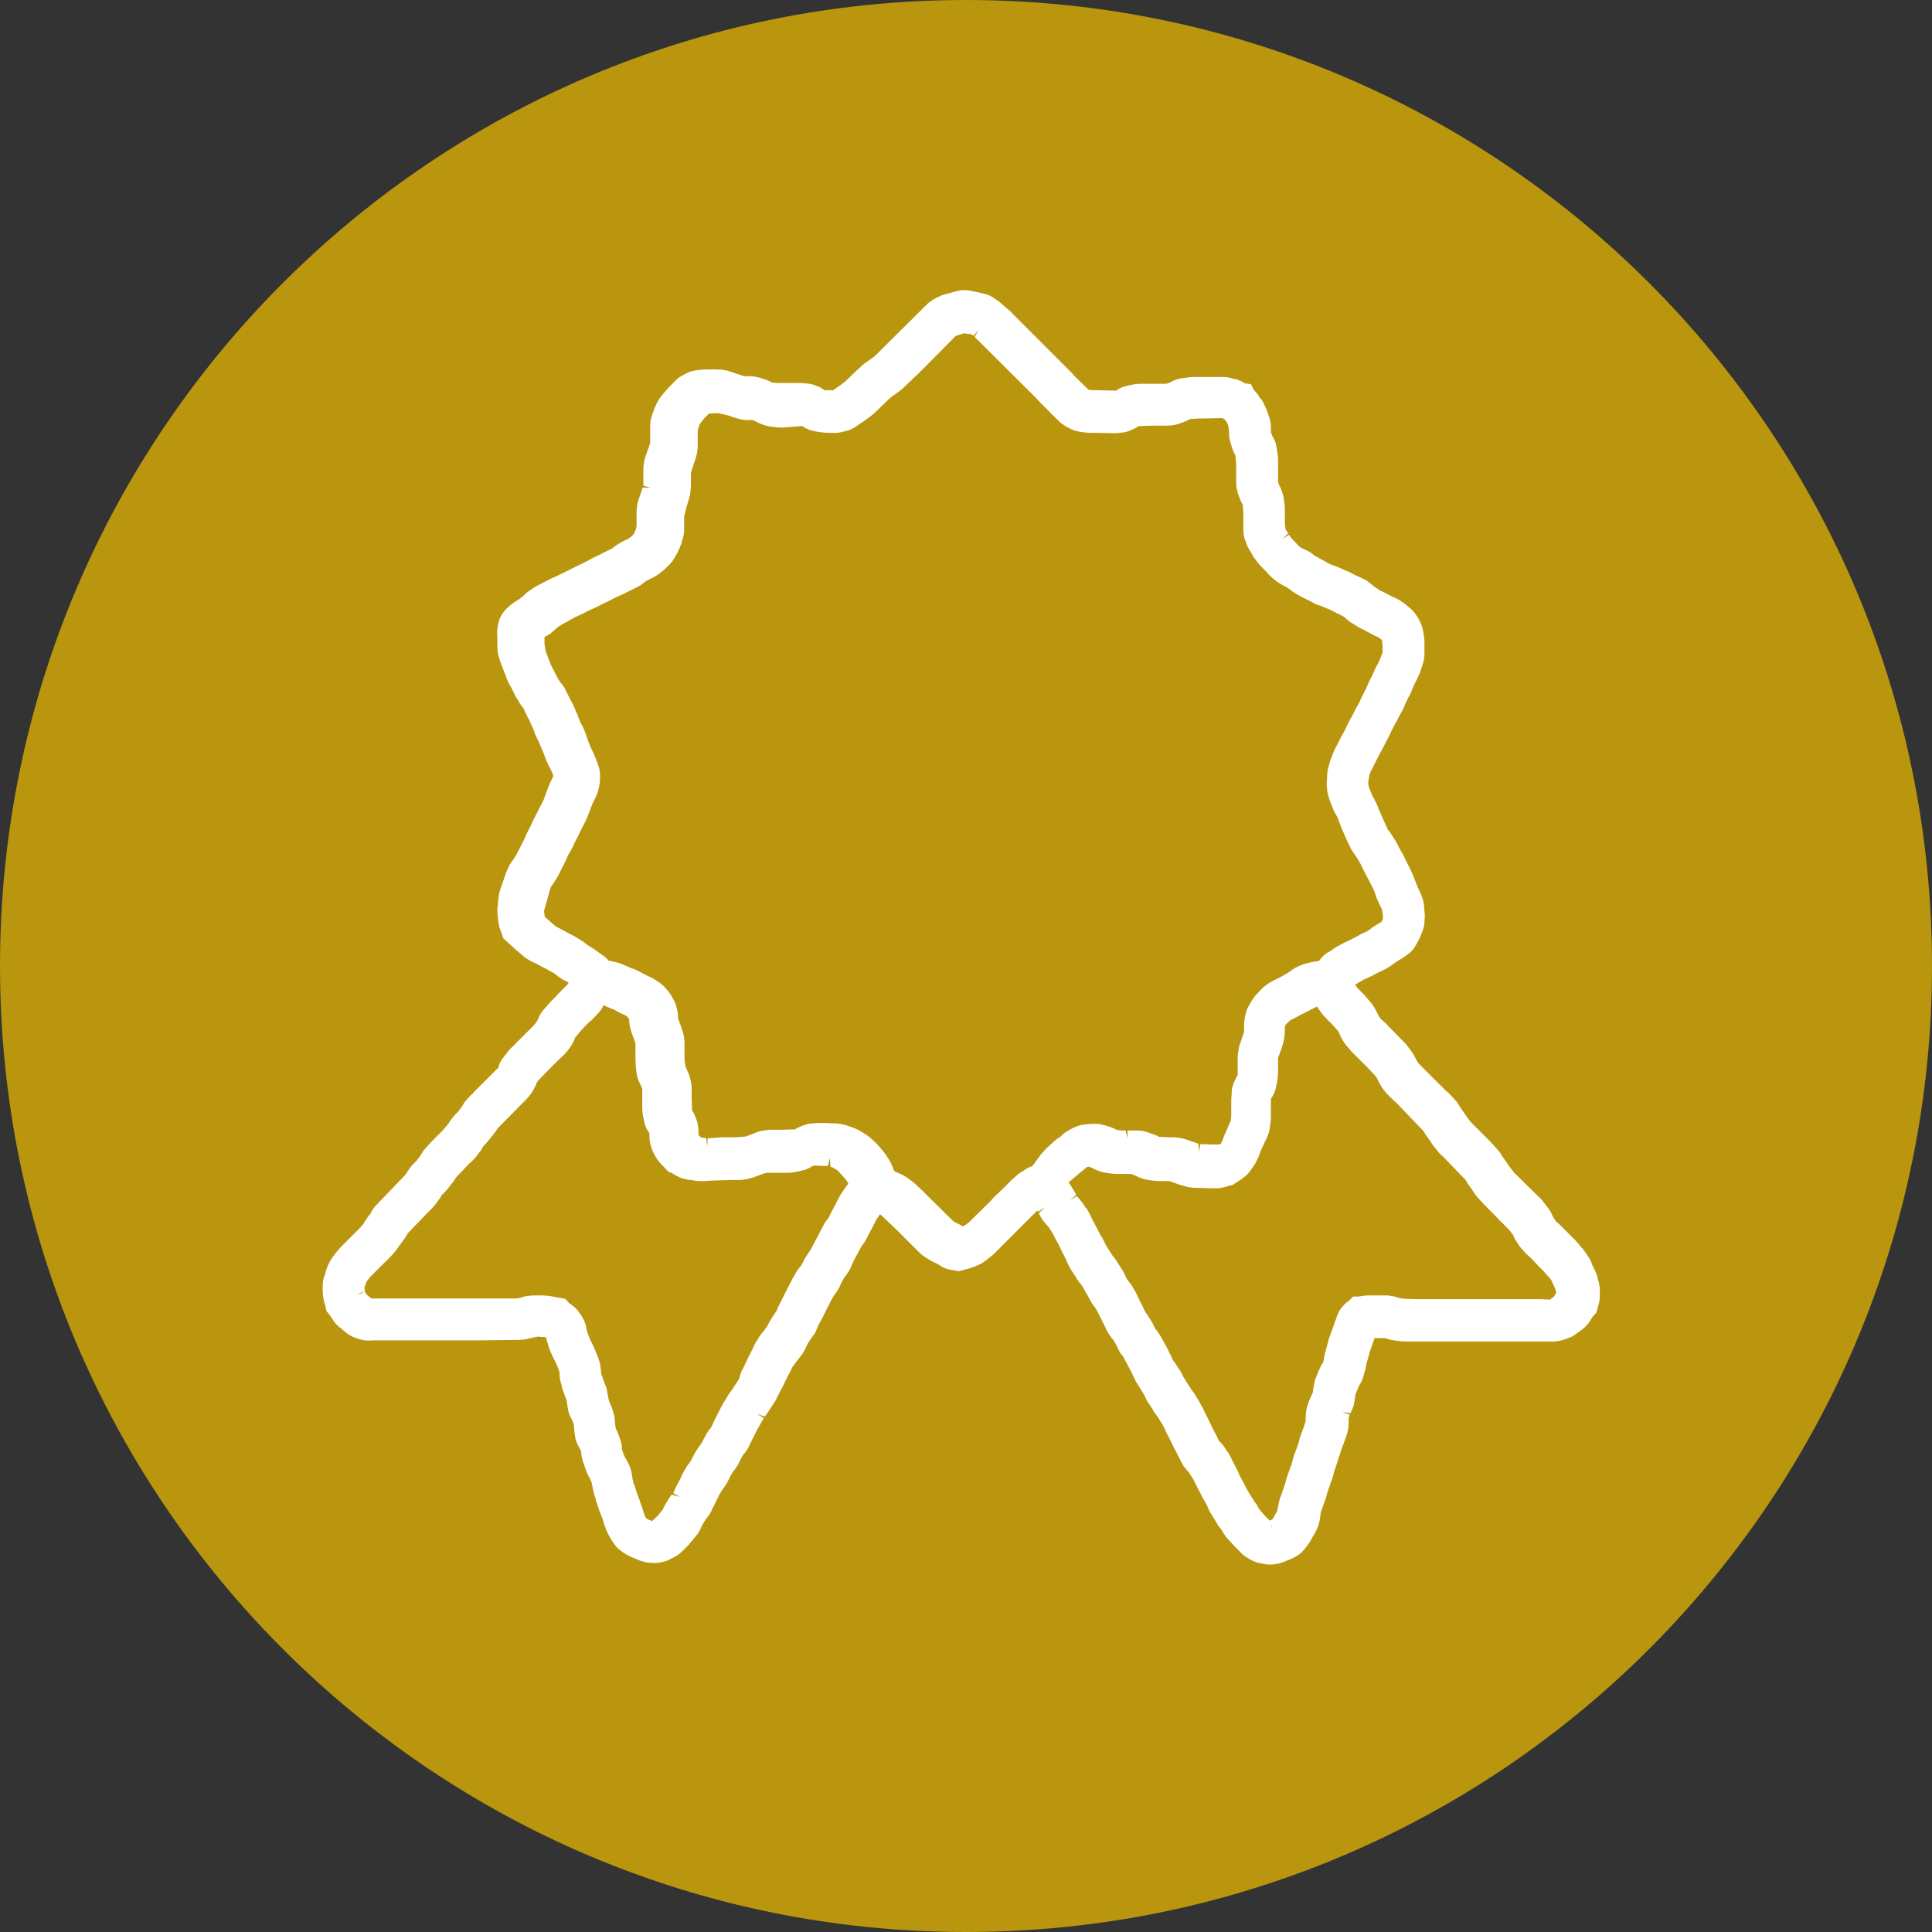
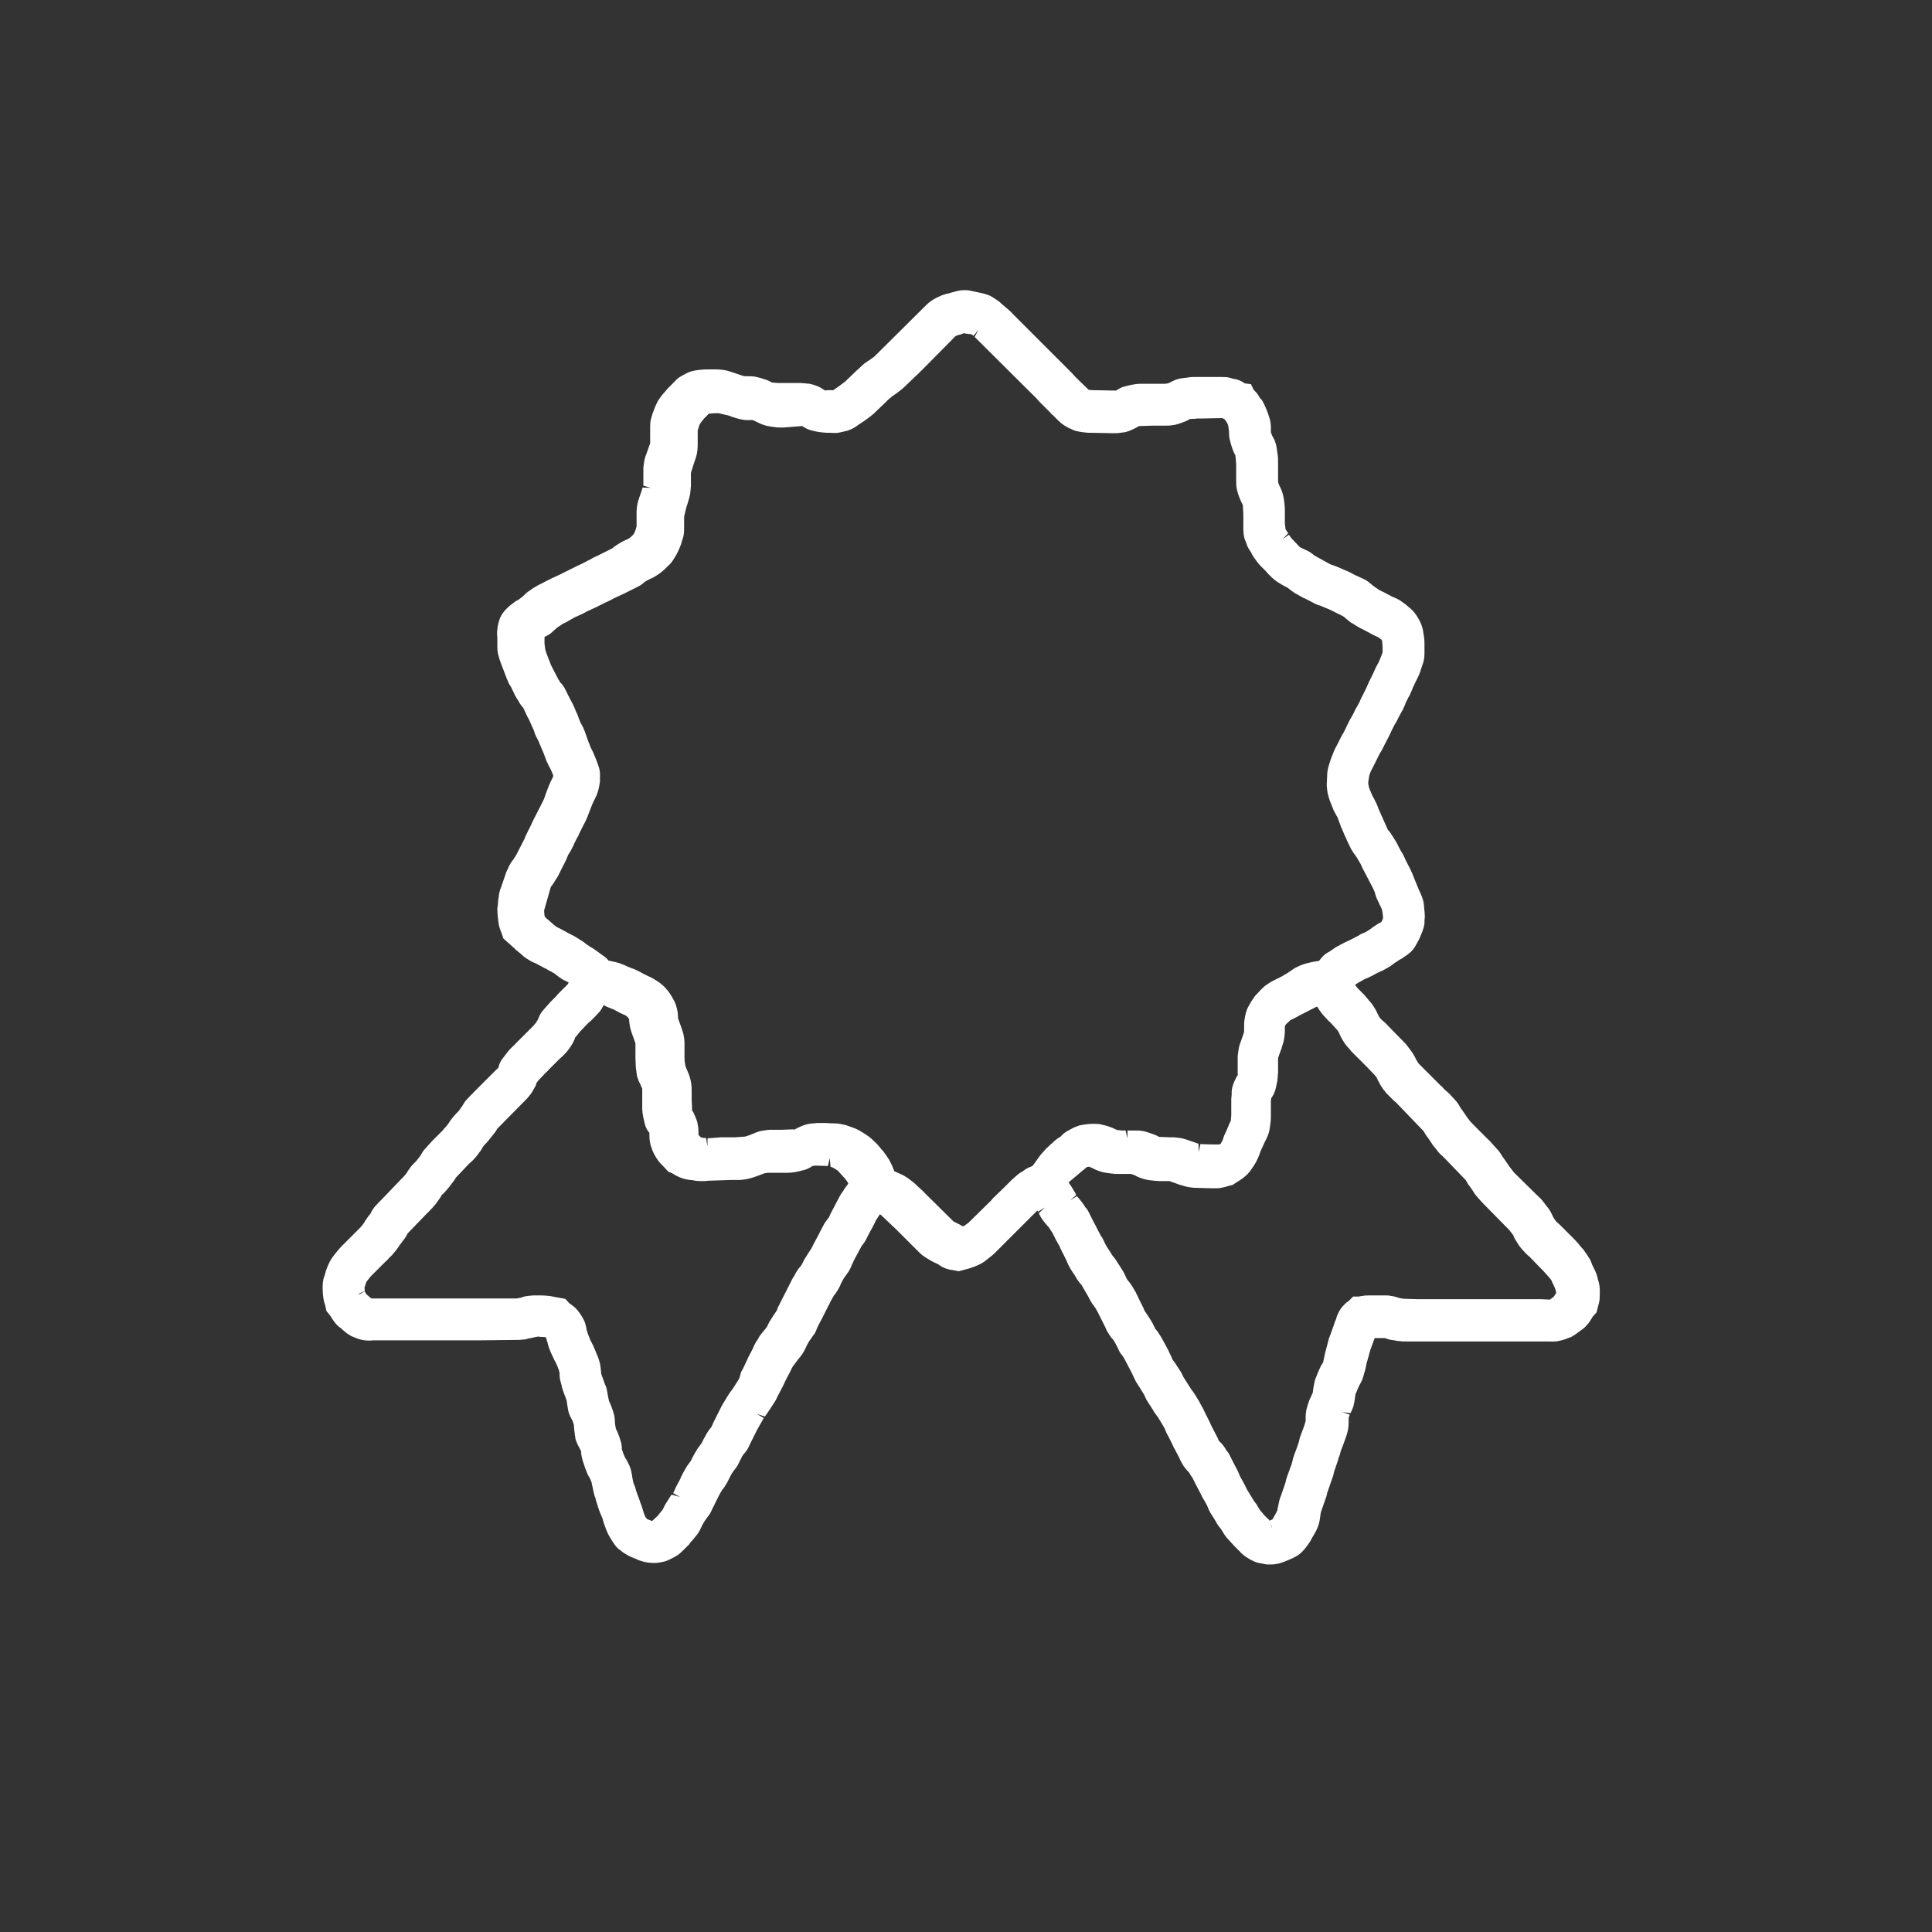
<svg xmlns="http://www.w3.org/2000/svg" version="1.1" baseProfile="tiny" id="Vrstva_1" x="0px" y="0px" viewBox="0 0 512 512" overflow="scroll" xml:space="preserve">
  <rect x="0" y="0" width="512" height="512" fill="#333333" stroke="none" />
  <g>
    <g>
-       <path fill="#B9960E" d="M512,256c0,141.4-114.6,256-256,256C114.6,512,0,397.4,0,256C0,114.6,114.6,0,256,0    C397.4,0,512,114.6,512,256z" />
-     </g>
+       </g>
    <path fill="#FFFFFF" d="M423.5,339.2c-0.1-0.5-0.2-1-0.4-1.5c-0.2-0.6-0.5-1.2-0.8-1.8l-0.4-0.8c-0.2-0.7-0.5-1.4-0.9-1.9   c-0.4-0.7-1-1.5-1.5-2.2c-0.3-0.3-0.6-0.6-0.8-0.9l-0.4-0.5c-0.3-0.3-0.6-0.7-1-1.1l-3.1-3.1c-0.2-0.2-0.5-0.5-0.8-0.8l-0.8-0.7   c-0.2-0.2-0.4-0.4-0.5-0.6c-0.1-0.2-0.2-0.3-0.4-0.6l-0.2-0.4c-0.3-0.6-0.7-1.6-1.5-2.5l-1-1.3c-0.4-0.5-0.7-0.9-1.2-1.3l-6.3-6.2   c-0.2-0.2-0.5-0.5-0.6-0.7l-1-1.3c-0.2-0.3-0.4-0.6-0.6-0.9c-0.2-0.3-0.5-0.7-0.7-1c-0.1-0.2-0.3-0.4-0.5-0.7   c-0.4-0.7-0.8-1.3-1.2-1.7l-1.9-2.1c-0.2-0.3-0.5-0.5-0.7-0.7l-3.9-3.9c-0.2-0.2-0.4-0.5-0.6-0.6l-1-1.3c-0.2-0.3-0.4-0.6-0.6-0.9   l-1.2-1.7c-0.2-0.4-0.6-1.1-1.2-1.8l-1.2-1.3c-0.3-0.3-0.5-0.6-0.8-0.8c-0.2-0.2-0.5-0.5-0.7-0.6l-0.6-0.6   c-0.2-0.3-0.4-0.5-0.7-0.7l-5.9-5.9l-0.6-1c-0.2-0.4-0.5-1.1-1.2-2.1c-0.4-0.5-0.8-1.1-1.2-1.6c-0.2-0.3-0.5-0.6-0.8-0.9l-4.4-4.5   c-0.2-0.3-0.5-0.5-0.8-0.8l-0.8-0.7c-0.2-0.2-0.4-0.4-0.5-0.6c-0.1-0.1-0.2-0.3-0.3-0.5l-0.3-0.6c-0.3-0.7-0.7-1.4-1.2-2.1   c-0.1-0.1-0.1-0.1-0.1-0.2l0,0l-2.2-2.6l0,0c-0.2-0.2-0.5-0.5-0.9-0.9l-0.8-0.8l-0.7-0.9c0,0,0,0,0,0l0.9-0.6   c0.5-0.3,1-0.5,1.4-0.8l0.7-0.3c0.4-0.2,0.9-0.4,1.3-0.6c0.4-0.2,0.8-0.4,1.1-0.6l1.2-0.6c0.6-0.2,1.1-0.5,1.8-0.9   c0.6-0.3,1.2-0.7,1.7-1.1c0.3-0.2,0.6-0.5,0.9-0.6l0.7-0.5c0.4-0.2,0.8-0.4,1.3-0.8c1.1-0.7,2.2-1.5,3-2.9c0.5-0.9,1.1-1.9,1.5-3   c0.5-1.2,1-2.5,0.9-3.7c0-0.4,0.1-0.8,0.1-1.1c0-0.7-0.1-1.5-0.2-2.4c0-0.6-0.1-1.7-0.6-2.9c-0.2-0.6-0.5-1.2-0.7-1.6l-1.4-3.4   c-0.2-0.6-0.5-1.3-0.8-1.9c-0.2-0.5-0.4-0.9-0.7-1.4l-0.7-1.4c-0.2-0.4-0.4-0.9-0.6-1.3c-0.2-0.4-0.4-0.7-0.6-1l-0.7-1.3   c-0.2-0.5-0.5-1-0.8-1.5c-0.4-0.6-0.8-1.3-1.2-1.9c-0.2-0.3-0.4-0.6-0.8-1l-2.5-5.6c-0.2-0.7-0.5-1.3-0.8-1.9   c-0.2-0.5-0.5-1-0.8-1.5l-0.2-0.5c-0.2-0.5-0.5-1.1-0.7-1.7l-0.2-1c0-0.3,0-0.7,0.1-1.1l0.2-1.2c0.2-0.6,0.4-1.1,0.7-1.6   c0.1-0.2,0.1-0.3,0.3-0.6l1.8-3.6c0.2-0.3,0.4-0.6,0.6-1c0.2-0.4,0.4-0.8,0.6-1.2l1.3-2.5c0.2-0.4,0.4-0.9,0.6-1.3l0.7-1.4   c0.2-0.3,0.4-0.7,0.6-1c0.2-0.4,0.4-0.8,0.6-1.2l0.8-1.5c0.2-0.3,0.4-0.6,0.5-1c0.2-0.4,0.4-0.8,0.6-1.4l0.7-1.4   c0.2-0.3,0.4-0.6,0.5-1c0.2-0.5,0.5-1,0.6-1.4l0.6-1.3c0.2-0.4,0.4-0.8,0.6-1.2c0.4-0.8,0.8-1.7,1-2.5c0.2-0.5,0.3-1,0.6-1.8   c0.3-1.1,0.3-2,0.3-2.7c0-0.6,0-1.1,0-2c0-0.7,0-1.5-0.2-2.5c-0.1-0.7-0.2-1.6-0.6-2.7c-0.4-1-1-2.1-1.6-2.9c-0.6-0.9-1.4-1.5-2-2   c-0.4-0.4-0.8-0.7-1.4-1.1c-0.9-0.7-1.8-1.1-2.8-1.5l-1.7-0.9c-0.3-0.2-0.6-0.3-1.2-0.6c-0.2-0.1-0.4-0.2-0.6-0.3l-0.4-0.3   c-0.3-0.2-0.6-0.4-0.9-0.6l-0.6-0.5c-0.4-0.3-1-0.9-1.8-1.3c-0.5-0.2-1-0.5-1.5-0.7l-1.3-0.6c-0.4-0.2-0.9-0.5-1.3-0.7   c-0.7-0.3-1.5-0.6-2.3-1l-1.7-0.7c-0.3-0.1-0.6-0.2-0.7-0.2c-0.2-0.1-0.5-0.2-0.8-0.4l-3.8-2.1c-0.3-0.3-0.7-0.5-1-0.8   c-0.5-0.3-1.1-0.6-1.8-0.9l-0.6-0.3c-0.2-0.1-0.4-0.2-0.5-0.3c-0.2-0.1-0.3-0.3-0.4-0.4l-1.7-1.8c-0.2-0.3-0.5-0.6-0.7-1l-1.7,1.2   l1.5-1.6l-0.3-0.4c-0.2-0.3-0.3-0.5-0.4-0.6l-0.2-1.5c0-0.4,0-0.9,0-1.1l0-2.2c0-0.6,0-1.3-0.1-2c-0.1-0.8-0.2-1.6-0.4-2.4   c-0.3-1.1-0.7-2-1-2.5l-0.2-0.6c-0.1-0.2-0.1-0.3-0.1-0.8l0-1.3c0-0.4,0-0.8,0-1.2l0-2c0-0.7,0-1.5-0.1-2.1   c-0.1-0.7-0.2-1.4-0.3-2.1c-0.2-1.3-0.7-2.3-1.1-2.9l-0.2-0.5c-0.1-0.2-0.2-0.4-0.2-0.7l0-0.9c0-0.6,0-1.7-0.5-3.1l-0.3-0.9   c-0.3-0.9-0.8-2-1.2-2.8c-0.2-0.4-0.5-0.9-0.9-1.2c-0.4-0.8-0.9-1.5-1.6-2.1l-0.8-1.6l-1.6-0.2c-1-0.7-2-1.1-3-1.2   c-0.6-0.2-1.1-0.3-1.5-0.4c-0.7-0.1-1.5-0.1-2.5-0.1l-4.4,0c-0.4,0-0.9,0-1.3,0l-0.5,0c-0.5,0-1.1,0-1.6,0.1   c-0.8,0.1-1.6,0.2-2.3,0.3c-1.1,0.2-2.1,0.7-2.6,1c-0.1,0-0.2,0.1-0.7,0.3l-0.7,0.1l-2.7,0c-0.6,0-1.1,0-1.6,0l-0.8,0   c-0.4,0-0.8,0-1.5,0c-0.6,0-1.3,0.1-1.9,0.2c-0.5,0.1-1,0.2-1.8,0.4c-1.1,0.2-2,0.7-2.7,1.2c-0.2,0-0.5,0-0.8,0l-5.2-0.1   c-0.3,0-0.7,0-1.3-0.1l-3.6-3.5c-0.2-0.3-0.5-0.5-0.7-0.8l-16-16c-0.2-0.3-0.5-0.5-0.8-0.8l-1.4-1.2c-0.2-0.2-0.5-0.4-0.7-0.6   l-0.3-0.3l0,0c-0.5-0.4-1.1-0.8-1.9-1.3c-1-0.7-2.1-0.9-3.3-1.2c-0.5-0.1-1-0.2-1.4-0.3l-0.5-0.1c-0.5-0.1-1.2-0.3-2-0.3l-0.5,0   c-0.7,0-1.3,0.1-2,0.3c-0.5,0.1-1,0.3-1.5,0.4l-0.7,0.2c-0.6,0.1-1.1,0.3-1.7,0.5c-0.9,0.4-2,0.9-2.8,1.5c-0.6,0.4-1.1,0.9-1.6,1.4   l-13.3,13.2c-0.3,0.3-0.7,0.5-1.2,0.9c-0.5,0.3-1,0.7-1.5,1c-0.5,0.4-1,0.9-1.4,1.3c-0.4,0.3-0.8,0.7-1.1,1l-2.6,2.5   c-0.4,0.3-0.9,0.7-1.6,1.2l-1.6,1.1c-0.1,0-0.2,0.1-0.4,0l-0.7,0c-0.3,0-0.7,0-1,0.1c-0.4-0.2-0.8-0.5-1.3-0.8   c-0.8-0.4-1.8-0.8-2.9-1c-0.7-0.1-1.5-0.1-2.2-0.2l-0.7,0l-2.6,0l-2.5,0c-0.4,0-0.8,0-1.5-0.1c-0.3,0-0.5,0-0.7-0.2   c-0.5-0.2-1-0.5-1.4-0.6c-0.8-0.3-1.6-0.5-2.4-0.7c-0.9-0.2-1.7-0.2-2.3-0.2l-1,0l-3-1c-0.7-0.2-1.4-0.5-2.1-0.6   c-0.6-0.1-1.4-0.2-2.1-0.2h-0.5c-0.4,0-0.8,0-1.1,0l-0.7,0c-0.6,0-1.3,0-2.1,0.1c-0.8,0.1-2.2,0.2-3.4,0.8l-0.4,0.2   c-0.6,0.3-1.3,0.7-1.8,1c-0.6,0.4-1.1,1-1.6,1.5l-1.4,1.4c-0.3,0.4-0.6,0.7-1.3,1.5c-0.4,0.5-0.8,1-1.2,1.6c-0.5,0.9-1,2-1.3,2.9   c-0.3,0.7-0.5,1.5-0.7,2.2c-0.2,0.7-0.2,1.5-0.2,2.3c0,0.4,0,0.9,0,1.2v0.5l0,2.3c0,0.2-0.1,0.4-0.2,0.6l-0.8,2.3   c-0.3,0.7-0.5,1.4-0.6,2.1c-0.1,0.6-0.2,1.2-0.2,2c0,0.3,0,0.7,0,1.2v0.6l0,1.9c0,0.2,0,0.5,0,0.6l2,0.6l-2.2-0.1   c-0.1,0.3-0.2,0.6-0.3,1l-0.5,1.4c-0.2,0.7-0.5,1.4-0.6,2.1c-0.1,0.6-0.2,1.3-0.2,1.9c0,0.4,0,0.9,0,1.3v0.5l0,2.1   c-0.1,0.3-0.1,0.5-0.2,0.7c-0.1,0.4-0.3,0.8-0.5,1.2c0,0.1-0.1,0.2-0.2,0.3c-0.2,0.2-0.4,0.4-0.6,0.6c-0.2,0.2-0.5,0.3-0.7,0.5   c-0.3,0.1-0.6,0.3-0.9,0.4c-0.6,0.3-1.2,0.6-1.8,1c-0.6,0.4-1.1,0.7-1.5,1.1l-4.2,2.1c-0.4,0.2-0.8,0.3-1.2,0.6l-2.5,1.3   c-0.4,0.2-0.8,0.4-1.3,0.6l-3.6,1.8c-0.4,0.2-0.8,0.4-1.2,0.6l-1.3,0.6c-0.4,0.2-0.9,0.4-1.3,0.6l-2.3,1.2c-0.5,0.2-1,0.5-1.5,0.8   c-0.4,0.2-0.8,0.5-1.1,0.7l-0.4,0.3c-0.7,0.4-1.2,0.9-1.8,1.5l-1,0.8c-0.6,0.3-1.2,0.7-1.7,1.1c-1.9,1.4-2.8,2.6-3.4,3.9   c-0.1,0.3-0.6,1.6-0.7,3c-0.1,0.6-0.1,1.3,0,2.2c0,0.5,0,1.1,0,1.9l0,0.4c0,0.6,0,1.5,0.4,2.8l0.3,1c0.2,0.6,0.4,1.1,0.6,1.6l1,2.6   c0.1,0.4,0.3,0.8,0.5,1.2c0.2,0.6,0.5,1.1,0.8,1.5l1.1,2.3c0.2,0.3,0.3,0.6,0.6,1l0.2,0.3c0.5,1,1,1.6,1.3,1.9   c0.1,0.2,0.2,0.3,0.4,0.8l0.8,1.7c0.1,0.2,0.3,0.5,0.4,0.7c0.3,0.6,0.5,1.2,0.8,1.8c0.2,0.4,0.4,0.9,0.6,1.4   c0.1,0.5,0.3,0.9,0.5,1.3c0.2,0.5,0.5,0.9,0.6,1.2l1.4,3.3c0.2,0.6,0.5,1.3,0.7,1.9c0.2,0.5,0.5,1,0.7,1.5l0.3,0.5   c0.2,0.5,0.5,1,0.7,1.6l0.1,0.3l0,0.3c-0.1,0.1-0.1,0.2-0.2,0.4c-0.2,0.3-0.3,0.7-0.5,1c-0.3,0.6-0.5,1.2-0.7,1.7   c-0.1,0.3-0.3,0.7-0.5,1.3l-0.2,0.6c-0.1,0.4-0.3,0.7-0.4,1.1c-0.1,0.2-0.2,0.3-0.3,0.6l-2.4,4.7c-0.2,0.4-0.4,0.8-0.6,1.3   l-1.2,2.4c-0.2,0.4-0.4,0.8-0.6,1.4l-1.8,3.5c-0.1,0.2-0.2,0.4-0.3,0.6c-0.2,0.4-0.5,0.8-0.8,1.3c-0.4,0.5-1.1,1.4-1.5,2.5   l-0.2,0.4c-0.1,0.3-0.3,0.6-0.4,1l-1.2,3.5c-0.3,0.7-0.5,1.5-0.6,2.2c0,0,0,0.1,0,0.1l0,0.1c-0.1,0.4-0.1,0.8-0.2,1.2l0,0.5   c0,0.3-0.1,0.6-0.1,0.9l-0.1,0.6l0,0c0,0.1,0,0.2,0,0.3c0,0.8,0.1,1.7,0.2,2.7c0.1,0.7,0.2,1.6,0.4,2.2c0.1,0.4,0.3,0.8,0.5,1.3   l0.5,1.5l2.9,2.6c0.3,0.3,0.6,0.6,0.9,0.8c0.4,0.3,0.8,0.7,1.4,1.2c0.4,0.4,0.9,0.7,1.4,1c0.6,0.4,1.4,0.8,2,1l2.2,1.2   c0.4,0.2,0.7,0.3,1.1,0.6c0.2,0.1,0.4,0.2,0.6,0.3c0.4,0.2,0.9,0.5,1.2,0.7l0.6,0.5c0.3,0.2,0.7,0.5,1,0.7c0.4,0.3,0.8,0.5,1.3,0.7   l0.4,0.2c0.1,0.1,0.2,0.1,0.3,0.2c-0.1,0.1-0.1,0.2-0.2,0.4l-2.5,2.5c-0.2,0.2-0.5,0.5-0.6,0.7l-1.3,1.3c-0.1,0.1-0.1,0.1-0.2,0.2   l-0.1,0.1c-0.2,0.3-0.5,0.6-0.7,0.8l-1.4,1.6l0,0c-0.6,0.8-0.9,1.5-1.1,2.1l-0.6,1c-0.2,0.2-0.4,0.4-0.5,0.6l-0.9,0.9   c-0.2,0.2-0.5,0.5-0.7,0.7l-3.1,3.1c-0.3,0.3-0.5,0.6-0.8,0.8l-0.6,0.6c-0.3,0.3-0.6,0.6-0.8,0.9c-0.4,0.5-0.8,1-1.4,1.8   c-0.6,0.8-0.9,1.5-1,2l-0.1,0.4c-0.2,0.2-0.3,0.4-0.5,0.5l-5.2,5.2c-0.3,0.3-0.5,0.5-0.7,0.7c-0.3,0.3-0.5,0.6-0.8,0.8l-1.3,1.4   c-0.4,0.4-0.7,0.9-1.1,1.6l-0.5,0.7c-0.2,0.3-0.4,0.6-0.6,0.8c-0.2,0.2-0.3,0.3-0.5,0.5c-0.4,0.4-0.8,0.9-1.2,1.4   c-0.3,0.4-0.6,0.8-0.9,1.3l-0.3,0.4c-0.2,0.2-0.4,0.5-0.6,0.7c-0.2,0.2-0.4,0.4-0.5,0.6l-2.1,2.1c-0.3,0.3-0.5,0.5-0.8,0.8   l-1.9,2.1c-0.4,0.4-0.7,0.9-1.1,1.6l-0.4,0.6c-0.3,0.3-0.5,0.7-0.8,1l-0.5,0.5c-0.4,0.4-0.9,0.9-1.2,1.4c-0.3,0.4-0.6,0.8-0.8,1.2   l-0.3,0.4c-0.2,0.2-0.4,0.5-0.6,0.7c-0.2,0.2-0.4,0.4-0.6,0.6L102,317c-0.2,0.2-0.4,0.4-0.6,0.6c-0.2,0.3-0.5,0.5-0.8,0.8l-1.2,1.3   c-0.5,0.6-0.9,1.2-1.2,1.9c-0.1,0.2-0.3,0.4-0.5,0.6l-0.7,1c-0.2,0.3-0.4,0.6-0.6,1c-0.1,0.1-0.2,0.2-0.3,0.4l-0.6,0.7   c-0.2,0.2-0.4,0.4-0.6,0.6l-2.7,2.7c-0.2,0.2-0.5,0.5-0.6,0.6l-1.2,1.2c-0.4,0.4-0.8,0.9-1.3,1.5c-0.2,0.3-0.5,0.6-1,1.3   c-0.8,1.1-1.3,2.4-1.7,3.5c-0.1,0.4-0.2,0.8-0.4,1.4c-0.5,1.2-0.5,2.4-0.5,3.5c0,0.8,0.1,1.7,0.2,2.5c0.1,0.5,0.2,1,0.5,1.9   l0.3,1.4l1.1,1.4c0.3,0.5,0.8,1.3,1.4,2c0.6,0.7,1.2,1.1,1.6,1.4l0.3,0.3c0.5,0.4,1.3,1.2,2.7,1.8c0.8,0.3,1.9,0.8,3.1,0.9   c0.6,0.1,1.7,0.1,2.1,0c0.6,0,1.3,0,1.8,0l27,0l9.2-0.1c0.6,0,1.2,0,1.8-0.1c0.5,0,0.9-0.1,1.5-0.3c0.8-0.1,1.4-0.3,1.9-0.4   c0.2,0,0.3,0,0.5-0.1l0.9,0.1c0.4,0,0.8,0,1.2,0.1l0.1,0c0.1,0.4,0.2,0.9,0.4,1.4l0.2,0.8c0.2,0.7,0.5,1.4,0.8,2.1l0.2,0.4   c0.2,0.5,0.5,1,0.7,1.5l0.3,0.5c0.2,0.5,0.5,1.1,0.7,1.7c0.1,0.3,0.2,0.6,0.3,1v0.2c0,0.5,0,1.4,0.3,2.3l0.1,0.4   c0.1,0.3,0.2,0.6,0.2,0.9c0.2,0.5,0.3,1,0.5,1.5l0.5,1.3c0.1,0.3,0.2,0.5,0.3,0.9l0.1,0.8c0.1,0.6,0.2,1.2,0.3,1.8   c0.2,0.8,0.5,1.5,0.9,2.2l0.2,0.4c0.2,0.4,0.3,0.8,0.4,1.2c0,0.3,0,0.7,0.1,1.4c0.1,0.7,0.2,1.5,0.3,2.2c0.3,1,0.7,1.8,1,2.3   l0.2,0.4c0.1,0.3,0.3,0.6,0.3,0.5c0,0.4,0,1.2,0.4,2.5c0.1,0.3,0.2,0.7,0.3,0.9c0.2,0.7,0.5,1.5,0.9,2.5c0.2,0.5,0.4,0.9,0.7,1.3   l0.3,0.7c0.1,0.2,0.1,0.3,0.2,0.5c0,0.3,0.1,0.7,0.2,1c0.1,0.7,0.3,1.3,0.4,1.9c0.1,0.4,0.2,0.8,0.4,1.2c0.1,0.3,0.1,0.6,0.3,1.1   l0.3,1c0.2,0.6,0.4,1.3,0.8,2.2l0.5,1.2c0.1,0.5,0.3,1,0.4,1.4l0.3,0.8c0.3,0.9,0.8,2,1.3,2.8c0.8,1.3,1.6,2.7,2.8,3.4   c0.4,0.4,0.9,0.7,1.4,1c1,0.6,2,1,2.8,1.3l0.4,0.2c0.2,0.1,0.6,0.2,0.9,0.3l0.7,0.2l0,0c0.3,0.1,0.7,0.1,1,0.2   c0.4,0,0.8,0.1,1.2,0.1c0.3,0,0.6,0,1,0c1.8-0.2,2.7-0.5,3.3-0.8c0.8-0.4,1.7-0.8,2.4-1.3c0.6-0.4,1.1-0.9,1.6-1.4l0.5-0.5   c0.3-0.3,0.6-0.6,0.9-0.9c0.1,0,0.1-0.1,0.1-0.1h0l0.1-0.2c0.2-0.3,0.5-0.6,0.7-0.8l1.3-1.6l0,0c0.6-0.8,0.9-1.6,1.3-2.4   c0.2-0.4,0.5-0.9,0.7-1.2l0.3-0.4c0.3-0.5,0.7-0.9,1-1.4c0.3-0.5,0.5-0.9,0.7-1.4l0.2-0.4c0.2-0.3,0.3-0.6,0.5-1l1.2-2.4l0.7-1.2   c0.4-0.4,0.7-0.9,1-1.4c0.3-0.5,0.6-1,0.9-1.7l0.2-0.4c0.2-0.4,0.5-0.9,0.7-1.2l0.3-0.4c0.4-0.5,0.7-0.9,1-1.4   c0.2-0.4,0.4-0.8,0.6-1.2l0.2-0.4c0.2-0.4,0.4-0.8,0.6-1.1c0.4-0.5,0.8-0.9,1.1-1.4c0.3-0.5,0.6-1.1,0.8-1.6l1.2-2.4   c0.2-0.4,0.4-0.8,0.6-1.2l1.8-3.2l-1.8-1.1l2.1,0.7c0.2-0.3,0.5-0.7,0.7-1c0.2-0.3,0.5-0.7,0.8-1.2l0.6-0.9   c0.2-0.4,0.5-0.7,0.7-1.1c0.3-0.5,0.5-1.1,0.8-1.6l1.2-2.3c0.2-0.4,0.4-0.8,0.6-1.3l1.2-2.3c0.2-0.3,0.3-0.7,0.6-1.2   c0.1-0.2,0.2-0.4,0.3-0.5l1.5-2c0.4-0.4,0.7-0.9,1-1.3c0.4-0.6,0.7-1.2,1-1.9l0.2-0.4c0.2-0.4,0.5-0.9,0.7-1.2l0.3-0.4   c0.3-0.5,0.7-1,1-1.4c0.3-0.5,0.5-1,0.6-1.4l0.6-1.2c0.2-0.4,0.4-0.8,0.6-1.1l1.8-3.6c0.2-0.3,0.4-0.7,0.5-1l1-1.8   c0.4-0.4,0.7-0.9,1-1.4c0.3-0.5,0.6-1,0.8-1.6l0.3-0.6c0.2-0.4,0.5-0.9,0.7-1.2l0.3-0.4c0.3-0.5,0.7-0.9,1-1.5   c0.2-0.4,0.5-0.9,0.6-1.3l0.2-0.4c0.1-0.3,0.3-0.6,0.4-0.9l2.1-3.9c0.4-0.4,0.7-0.9,1-1.4c0.3-0.5,0.5-1,0.7-1.4l1.3-2.4   c0.2-0.4,0.4-0.8,0.6-1.2c0.1-0.3,0.2-0.5,0.4-0.7l0.3-0.5c0.2-0.2,0.3-0.5,0.5-0.7c0.2,0.1,0.3,0.2,0.4,0.3l4,3.8   c0.2,0.2,0.5,0.5,0.7,0.7l4.9,4.9c0.4,0.4,0.8,0.8,1.3,1.2c0.6,0.4,1.3,0.9,2.2,1.4c0.6,0.3,1.1,0.6,1.6,0.8l0.4,0.2   c0.5,0.4,1.5,1,2.7,1.3c0.5,0.1,1,0.2,1.2,0.2l1.5,0.3l1.8-0.5c0.4-0.1,0.9-0.2,1.4-0.4c1.2-0.4,2.5-0.9,3.6-1.7l1.4-1.1   c0.4-0.3,0.9-0.7,1.3-1.1l11.3-11.3c0.1,0.1,0.1,0.2,0.2,0.3l1.8-1.1l-1.6,1.5c0.3,0.7,0.7,1.4,1.1,1.9c0.3,0.4,0.6,0.8,1.3,1.6   l0.3,0.3c0.2,0.4,0.4,0.7,0.7,1.1l0.2,0.3c0.1,0.2,0.2,0.4,0.4,0.8c0.2,0.3,0.3,0.7,0.5,1l0.9,1.6c0.1,0.2,0.2,0.5,0.4,0.9   c0.2,0.3,0.3,0.7,0.5,1c0.2,0.4,0.4,0.7,0.6,1.2l0.5,1c0.2,0.6,0.5,1.2,0.8,1.7c0.2,0.4,0.4,0.7,0.6,1l0.6,0.9   c0.3,0.4,0.5,0.9,0.8,1.3c0.2,0.3,0.5,0.7,0.8,1.1c0.1,0.1,0.2,0.2,0.3,0.3l1.8,3.1c0.3,0.6,0.6,1.2,1,1.8c0.3,0.4,0.6,0.8,1,1.4   c0.2,0.4,0.4,0.7,0.6,1.1l1.9,3.8c0.2,0.5,0.4,1,0.7,1.4c0.3,0.5,0.6,1,1,1.5l0.3,0.3c0.3,0.4,0.6,0.9,0.8,1.3l0.3,0.6   c0.3,0.5,0.5,1.1,0.8,1.6c0.3,0.5,0.7,0.9,0.9,1.2l0.1,0.2c0.2,0.4,0.4,0.7,0.6,1.1l1.3,2.5c0.2,0.3,0.3,0.6,0.4,0.8l0.2,0.4   c0.2,0.5,0.5,1,0.7,1.5c0.3,0.5,0.6,0.9,0.9,1.4l1.3,2.1c0.3,0.6,0.5,1.2,0.9,1.8l1.1,1.7c0.3,0.4,0.5,0.9,0.8,1.3   c0.2,0.3,0.5,0.7,0.8,1.1c0.1,0.1,0.2,0.2,0.2,0.3l1.1,1.8c0.2,0.3,0.3,0.6,0.5,0.9c0.1,0.2,0.2,0.3,0.3,0.7   c0.2,0.4,0.3,0.8,0.6,1.2l1.2,2.4c0.2,0.4,0.3,0.8,0.6,1.2l1.2,2.3c0.2,0.5,0.5,1.1,0.8,1.6c0.4,0.8,1,1.4,1.5,2l0.3,0.3   c0.2,0.4,0.4,0.7,0.6,1l0.3,0.4c0.1,0.2,0.2,0.4,0.4,0.8c0.2,0.3,0.3,0.7,0.5,1l1.2,2.3c0.2,0.4,0.4,0.8,0.6,1.2   c0.2,0.3,0.4,0.7,0.6,1l0.6,1.1c0.2,0.6,0.5,1.2,0.8,1.8l1.2,1.9c0.2,0.4,0.5,0.8,0.7,1.2c0.2,0.4,0.5,0.7,0.9,1.2l0.5,0.8   c0.3,0.5,0.6,1,1,1.5c0.3,0.3,0.5,0.6,1.1,1.2l1,1.1c0.4,0.4,0.8,0.8,1.4,1.4c0.4,0.5,0.9,0.9,1.4,1.3c1.6,1.1,3.1,1.8,4.3,1.9   c0.5,0.1,1,0.2,1.5,0.3c0.3,0,0.7,0,1.1,0c0.4,0,0.8,0,1.2-0.1c1.1-0.1,2-0.5,3-0.9c1.8-0.7,3.2-1.4,4.2-2.5c0.6-0.6,1.1-1.3,1.6-2   c0.4-0.5,0.7-1.2,1-1.7l0.3-0.5c0.5-0.8,1-1.8,1.3-2.7c0.3-0.9,0.4-1.7,0.5-2.5l0.1-0.7c0-0.2,0.1-0.3,0.2-0.7l1.3-3.7   c0.1-0.4,0.2-0.8,0.2-0.9l1.6-4.6c0.1-0.4,0.2-0.8,0.2-0.9l0.6-1.8c0.2-0.6,0.5-1.3,0.6-1.9l0.4-1.1c0.1-0.4,0.2-0.8,0.2-0.8   l0.8-2.1c0.2-0.6,0.4-1.1,0.6-1.7c0.1-0.3,0.2-0.6,0.3-0.9l0.1-0.4c0.3-1.1,0.3-2.1,0.3-2.7c0-0.3,0-0.6,0-0.9c0-0.2,0.1-0.4,0.3-1   l-2-0.7l2.2,0.3c0.3-0.6,0.6-1.3,0.8-1.9c0.2-0.8,0.3-1.5,0.4-2.3l0.1-0.7c0.1-0.3,0.2-0.6,0.4-1c0.2-0.5,0.4-1,0.6-1.4   c0.2-0.4,0.7-1.1,1-2.1c0.2-0.7,0.4-1.4,0.6-2.1c0.1-0.4,0.2-0.8,0.3-1.5l0.6-2.1c0.1-0.3,0.2-0.7,0.4-1.5l1.2-3.3c0,0,0,0,0,0   l2.6,0l0.4,0.1c0.4,0.2,1.2,0.4,2.2,0.5c0.4,0.1,0.9,0.2,1.3,0.2c0.6,0.1,1.2,0.1,2.2,0.1l2.8,0h0.5l31.4,0l1,0l1.7,0   c0.6,0,1.5,0.1,2.5-0.1c1.3-0.2,2.7-0.8,3.5-1.1c1-0.5,1.6-1.1,2.1-1.4l0.4-0.3c0.6-0.4,1.2-0.9,1.6-1.4c0.7-0.7,1.1-1.5,1.6-2.3   l1-1.1l0.4-1.6c0.2-0.6,0.3-1.1,0.4-1.7C424,342.3,424.1,340.9,423.5,339.2z M337.2,405.1l-0.4-0.8l-0.1-1.2   c-0.2-0.1-0.5-0.1-0.3-0.2c-0.2-0.3-0.5-0.5-0.7-0.7c-0.2-0.2-0.3-0.3-0.6-0.6l-1.1-1.3c-0.1-0.1-0.2-0.2-0.4-0.6   c-0.2-0.3-0.3-0.5-0.4-0.7c-0.2-0.4-0.5-0.7-0.8-1.1c-0.1-0.2-0.2-0.3-0.3-0.5l-1.6-2.6c-0.1-0.1-0.1-0.3-0.3-0.6   c-0.2-0.4-0.3-0.7-0.5-1c-0.2-0.3-0.3-0.6-0.6-1.1l-0.4-0.7c-0.1-0.2-0.2-0.5-0.3-0.7c-0.2-0.5-0.4-0.9-0.6-1.3l-1.2-2.3   c-0.2-0.5-0.5-1-0.8-1.6c-0.2-0.4-0.4-0.7-0.7-1l-0.3-0.5c-0.3-0.5-0.7-1.1-1.4-1.8l-0.4-0.4c-0.1-0.2-0.2-0.4-0.3-0.7l-1.7-3.3   c-0.2-0.5-0.4-0.9-0.6-1.3l-1.2-2.4c-0.2-0.5-0.4-0.9-0.7-1.4c-0.2-0.4-0.5-0.8-0.7-1.3l-1.1-1.8c-0.3-0.5-0.7-1-1-1.4l-2.1-3.3   c-0.3-0.6-0.5-1.2-0.9-1.7l-0.4-0.6c-0.2-0.4-0.5-0.7-0.7-1.1c-0.2-0.3-0.4-0.6-0.8-1.1l-0.2-0.4c-0.1-0.3-0.2-0.6-0.4-0.9   c-0.2-0.4-0.4-0.8-0.6-1.3l-0.7-1.3c-0.2-0.4-0.4-0.7-0.6-1.1c-0.3-0.5-0.5-1-1-1.7c-0.3-0.5-0.7-1.1-1.1-1.5   c-0.1-0.2-0.2-0.3-0.3-0.6c-0.2-0.4-0.4-0.8-0.6-1.2c-0.4-0.6-0.8-1.3-1.2-1.9c-0.2-0.3-0.4-0.6-0.7-1l-0.2-0.4   c-0.1-0.3-0.2-0.6-0.4-0.9c-0.2-0.4-0.4-0.9-0.6-1.2l-1.2-2.5c-0.3-0.5-0.6-1-1-1.7c-0.3-0.5-0.7-1-1.2-1.6   c-0.1-0.1-0.1-0.2-0.3-0.5c-0.2-0.4-0.3-0.7-0.5-1.1c-0.2-0.5-0.5-0.9-1-1.7l-0.9-1.4c-0.3-0.5-0.6-1-1-1.4l-0.3-0.4   c-0.2-0.2-0.3-0.5-0.5-0.8l-1.1-1.7c-0.1-0.2-0.2-0.3-0.3-0.6c-0.2-0.3-0.3-0.7-0.5-1c-0.2-0.4-0.4-0.8-0.6-1l-0.8-1.5   c-0.2-0.4-0.4-0.8-0.6-1.2c-0.2-0.4-0.4-0.7-0.6-1.1l-0.6-1.2c-0.2-0.5-0.5-1-0.8-1.6c-0.2-0.4-0.4-0.7-0.8-1.1l-0.2-0.3   c-0.3-0.6-0.8-1.1-1.4-1.9l-0.6-0.7l-1.8,1.1c0,0,0,0,0,0l1.6-1.4c-0.2-0.5-0.4-0.9-0.7-1.3c-0.2-0.4-0.5-0.8-0.8-1.3l-0.4-0.6   c0,0-0.1-0.1-0.1-0.1c0.1-0.2,0.2-0.3,0.4-0.4l3.2-2.7c0.3-0.2,0.6-0.5,1.2-1c0.2,0,0.3-0.1,0.6-0.1c0.2,0,0.3,0.1,0.5,0.2l0.5,0.2   c0.5,0.3,1.4,0.7,2.5,1c0.8,0.2,1.6,0.3,2.5,0.4c0.6,0.1,1.1,0.1,1.7,0.1l1.2,0l2.1,0c0.2,0,0.4,0.1,0.7,0.2l0.5,0.2   c0.5,0.3,1.4,0.7,2.5,1c0.7,0.2,1.6,0.3,2.5,0.4c0.5,0,1,0.1,1.4,0.1l0.6,0c0.2,0,0.5,0,0.7,0l1,0c0.2,0,0.5,0,0.7,0.1l1.4,0.5   c0.5,0.2,1,0.4,1.5,0.5c0.6,0.2,1.3,0.4,1.9,0.5c0.6,0.1,1.3,0.2,2.3,0.2l3.7,0.1l0.6,0l0.7,0c0.4,0,0.8,0,1.2-0.1   c0.6-0.1,1.2-0.2,2-0.5l1.2-0.3l1.2-0.8c0.5-0.3,1-0.6,1.5-1c0.9-0.7,1.5-1.3,2-2c0.5-0.7,1.1-1.6,1.5-2.3c0.4-0.8,0.8-1.7,1.2-2.9   l1.1-2.4c0.3-0.6,0.8-1.5,1.1-2.6c0.2-0.8,0.3-1.7,0.4-2.5c0.1-0.7,0.1-1.5,0.1-2.2c0-0.4,0-0.8,0-1.1v-0.8c0-0.4,0-0.8,0-1.1   l0-0.6l0.1-0.7c0.4-0.5,1-1.5,1.3-3.1c0.1-0.5,0.2-1,0.3-1.4c0.1-0.6,0.1-1.3,0.2-2.3c0-0.4,0-0.8,0-1.1l0-0.8c0-0.3,0-0.7,0-1   v-0.5c0-0.2,0-0.5,0.1-0.7l0.5-1.4c0.2-0.5,0.4-1,0.5-1.5c0.2-0.6,0.4-1.2,0.5-1.9c0.1-0.6,0.2-1.3,0.2-2.3c0-0.3,0-0.6,0-1   l0.2-0.4c0.1-0.2,0.2-0.3,0.5-0.5l0.4-0.4c0.1-0.1,0.2-0.2,0.3-0.3l1.2-0.6c0.3-0.2,0.7-0.3,0.9-0.5l4.5-2.3   c0.2-0.1,0.3-0.2,0.5-0.2c0,0,0.1,0,0.1,0c0.3,0.5,0.6,1,1,1.5c0.3,0.4,0.7,0.9,1.1,1.3l0.3,0.3c0.3,0.4,0.7,0.8,1.1,1.1l1.9,2.1   l0.3,0.5c0.2,0.5,0.4,0.9,0.7,1.5c0.4,0.7,0.9,1.5,1.4,2.1c0.4,0.4,0.8,0.9,1.2,1.4l3.6,3.6c0.2,0.2,0.5,0.5,0.6,0.6l2,2.1   c0.2,0.2,0.4,0.5,0.6,0.8c0.1,0.3,0.3,0.7,0.6,1.2c0.3,0.6,0.8,1.5,1.5,2.3c0.1,0.1,0.2,0.2,0.3,0.4h0l0.3,0.3   c0.1,0.1,0.3,0.3,0.4,0.4l1.5,1.5h0c0.2,0.1,0.3,0.3,0.4,0.3l7.4,7.7c0.1,0.2,0.3,0.5,0.4,0.7c0.2,0.4,0.5,0.7,0.7,1l0.7,1   c0.3,0.5,0.6,1,1.3,1.8c0.2,0.3,0.5,0.6,0.7,0.9c0.3,0.4,0.7,0.8,1.1,1.1c0.2,0.2,0.5,0.5,0.6,0.6l5.6,5.8c0.1,0.2,0.3,0.4,0.4,0.7   c0.2,0.4,0.5,0.7,0.7,1l0.7,1c0.3,0.5,0.6,1,1.2,1.7c0.3,0.3,0.5,0.6,0.8,0.9c0.3,0.4,0.7,0.7,1,1.1c0.2,0.2,0.4,0.4,1,1l5.8,5.9   l1,1.3c0.2,0.5,0.4,1,0.7,1.4c0.4,0.7,0.9,1.5,1.5,2.2c0.4,0.4,0.8,0.9,1.2,1.3c0.2,0.2,0.5,0.5,1,0.9l2.6,2.7   c0.2,0.2,0.4,0.4,0.7,0.7l0.3,0.3c0.2,0.2,0.4,0.5,0.8,0.9l0.8,0.9c0.2,0.2,0.4,0.5,0.6,0.8c0.1,0.3,0.2,0.6,0.4,0.9l0.4,0.9   c0.1,0.2,0.2,0.4,0.3,0.9c0.1,0.3,0.1,0.6,0.1,0.5l-0.1,0.2c-0.2,0.3-0.3,0.5-0.5,0.8l-0.5,0.4c-0.2,0.1-0.3,0.2-0.5,0.4   c-0.1,0-0.2,0-0.2,0l-2.2-0.1l-1,0l-1.3,0h-24.7h-2.5h-0.6h-1.8h-0.6l-3.4-0.1c-0.3,0-0.6,0-1.1-0.1c-0.3-0.1-0.6-0.1-0.9-0.2   c-0.5-0.2-1.2-0.4-2.1-0.5c-0.3-0.1-0.7-0.1-1-0.1c-0.3,0-0.6,0-0.8,0l-1.3,0c-0.6,0-1.2,0-1.8,0l-0.4,0c-0.6,0-1.3,0-1.8,0.1   c-0.3,0-0.7,0.1-1.2,0.2l-1.5,0l-1.2,1.2c-0.3,0.2-0.8,0.5-1.3,1.1c-0.6,0.6-1.1,1.3-1.5,2.2c-0.2,0.4-0.4,0.9-0.5,1.4   c-0.2,0.4-0.4,0.9-0.6,1.6l-0.9,2.5c-0.2,0.6-0.5,1.2-0.6,1.8l-0.5,1.9c-0.1,0.4-0.2,0.8-0.3,1.1c-0.1,0.5-0.2,1-0.3,1.4l-0.1,0.5   c-0.1,0.3-0.1,0.7-0.1,0.6c-0.2,0.4-0.4,0.7-0.6,1c-0.4,0.8-0.8,1.7-1.1,2.5c-0.3,0.7-0.6,1.4-0.7,2.2c-0.1,0.4-0.2,0.9-0.3,1.7   c0,0.2-0.1,0.5-0.1,0.8l-0.2,0.4c-0.2,0.5-0.4,0.9-0.7,1.5c-0.3,0.8-0.6,1.8-0.8,2.6c-0.1,0.6-0.2,1.3-0.2,2.7l0,0.3l-0.2,0.7   c-0.1,0.3-0.2,0.7-0.4,1.2l-0.9,2.4c-0.1,0.4-0.2,0.8-0.2,0.9l-0.3,1c-0.2,0.6-0.4,1.1-0.7,1.9l-0.2,0.5c-0.1,0.4-0.3,0.8-0.4,1.2   c-0.1,0.4-0.2,0.8-0.2,0.9l-0.3,1c-0.2,0.5-0.4,1-0.7,1.9l-0.2,0.5c-0.1,0.4-0.3,0.8-0.4,1.2c-0.1,0.4-0.2,0.7-0.2,0.9l-1.2,3.5   c-0.2,0.5-0.4,1-0.5,1.5c-0.1,0.5-0.2,1-0.4,1.9l-0.1,0.6c-0.1,0.3-0.3,0.6-0.6,1.1l-0.3,0.6c-0.1,0.2-0.2,0.3-0.3,0.5   c-0.1,0.1-0.1,0.2-0.2,0.2c-0.2,0.1-0.4,0.2-0.7,0.3L337.2,405.1L337.2,405.1z M99.8,344.1c-0.4,0-0.8,0-1.4,0   c-0.2-0.2-0.4-0.3-0.6-0.5l-0.6-0.5c-0.2-0.3-0.4-0.6-0.6-0.9l-1.1,0.7l-0.7,0.1l1.9-0.9c0-0.2-0.1-0.4-0.1-0.9l0.4-1.2   c0.1-0.2,0.1-0.3,0.1-0.3l1.1-1.4l3.9-3.9c0.3-0.3,0.6-0.5,0.9-0.9c0.3-0.3,0.7-0.7,1-1c0.2-0.3,0.5-0.6,1-1.2   c0.3-0.4,0.6-0.9,0.9-1.3l0.9-1.2c0.2-0.3,0.5-0.6,0.7-1c0.2-0.2,0.3-0.5,0.5-0.9l5.3-5.5c0.3-0.2,0.5-0.5,0.7-0.7   c0.4-0.4,0.8-0.8,1.1-1.2c0.4-0.4,0.7-0.9,1-1.3c0.2-0.3,0.5-0.7,0.7-1l0.2-0.4c0.1-0.2,0.3-0.3,0.5-0.5c0.3-0.3,0.7-0.7,1-1.1   c0.4-0.5,0.8-0.9,1.1-1.4l0.4-0.5c0.2-0.3,0.5-0.6,0.8-1.2l3.5-3.7c0.2-0.2,0.5-0.4,0.7-0.6c0.4-0.4,0.8-0.8,1.1-1.2   c0.4-0.4,0.7-0.9,1-1.3c0.3-0.3,0.5-0.7,0.9-1.4c0.1-0.2,0.3-0.3,0.5-0.6c0.3-0.3,0.7-0.7,1-1.1c0.4-0.5,0.8-1,1.2-1.5l0.3-0.4   c0.3-0.3,0.5-0.7,0.8-1.2l7.4-7.5c0.3-0.3,0.7-0.7,1-1.1c0.7-0.8,1.1-1.6,1.6-2.5c0.2-0.3,0.3-0.6,0.3-0.8l0.2-0.4   c0.2-0.2,0.3-0.4,0.4-0.5l2-2.1c0.2-0.2,0.5-0.4,0.7-0.7l2.9-2.9c0.3-0.2,0.5-0.5,0.8-0.7c0.4-0.4,0.8-0.8,1.2-1.3   c0.5-0.6,1-1.3,1.5-2.2c0.2-0.4,0.5-0.9,0.6-1.4c0.2-0.2,0.3-0.4,0.5-0.6l0.4-0.5c0.1-0.2,0.3-0.3,0.4-0.5l1.9-2   c0.3-0.3,0.6-0.6,0.9-0.8l1.2-1.2c0.5-0.5,0.9-1,1.3-1.4c0.3-0.4,0.6-0.9,0.9-1.5c0,0,0.1-0.1,0.1-0.1l0.4,0.2   c0.4,0.2,0.7,0.3,1.4,0.6c0.2,0.1,0.4,0.2,0.6,0.2l1.5,0.8c0.3,0.2,0.6,0.3,1.2,0.6c0.2,0.1,0.3,0.1,0.5,0.2   c0.2,0.1,0.5,0.3,0.7,0.5l0.4,0.5c0,0.4,0.1,1.1,0.2,1.8c0.1,0.5,0.2,1,0.4,1.6c0.1,0.4,0.3,0.8,0.5,1.4l0.6,1.7l0,0.5l0,0.5   c0,0.4,0,0.7,0,1.1l0,1.9c0,0.7,0.1,1.4,0.1,2.3c0.1,0.7,0.2,1.5,0.3,2.3c0.3,1.1,0.7,1.9,1,2.5l0.4,0.9l0,1.7c0,0.4,0,0.9,0,1.3   l0,0.7c0,0.4,0,0.8,0,1.6c0,0.6,0.1,1.3,0.2,1.9c0.1,0.5,0.2,1,0.4,1.8c0.3,1.5,1,2.4,1.3,2.7l0,0.6c0,0.6,0,1.8,0.5,3.2   c0.1,0.4,0.3,0.8,0.4,1.1c0.3,0.7,0.8,1.6,1.3,2.3c0.4,0.6,0.9,1.1,1.6,1.8l1.2,1.3l1,0.4c0.6,0.4,1.1,0.7,1.8,1   c0.9,0.4,1.6,0.6,2.3,0.7c0.4,0.1,0.9,0.1,1.6,0.2l0.4,0.1c0.6,0.1,1.1,0.1,1.7,0.1l0.5,0c0.4,0,0.8,0,1.4-0.1l6.1-0.2   c0.5,0,1,0,1.8,0c0.7,0,1.4-0.1,2.1-0.2c0.6-0.1,1.2-0.3,1.9-0.5c0.5-0.2,0.9-0.3,1.4-0.5l1.6-0.6c0.2,0,0.4,0,0.7-0.1l2.2,0   c0.4,0,0.7,0,1,0l0.7,0c0.4,0,0.8,0,1.6,0c0.6,0,1.3-0.1,1.9-0.2c0.4-0.1,0.9-0.2,1.4-0.3l0.3-0.1c1.2-0.2,2.1-0.7,2.8-1.2   c0.2,0,0.5-0.1,0.8-0.1l3.3,0.1l0.5-2.1l0.2,2.3c0.4,0.1,0.8,0.3,1.1,0.5c0.3,0.2,0.6,0.4,0.8,0.5l1.9,2.1c0.2,0.3,0.5,0.6,0.6,0.8   c0.1,0.1,0.2,0.3,0.3,0.6c-0.4,0.5-0.8,1-1.1,1.5l-0.3,0.5c-0.3,0.4-0.6,0.8-0.8,1.2c-0.3,0.5-0.5,1-0.9,1.7l-1.2,2.3   c-0.2,0.4-0.4,0.7-0.6,1.2c-0.1,0.2-0.2,0.4-0.2,0.5c-0.3,0.3-0.7,0.9-1.2,1.6l-0.9,1.7c-0.2,0.4-0.4,0.7-0.5,1l-0.8,1.5   c-0.2,0.4-0.4,0.7-0.6,1.1l-0.7,1.4c-0.2,0.3-0.4,0.6-0.6,0.9c-0.4,0.6-0.8,1.3-1.2,1.9c-0.2,0.4-0.4,0.8-0.6,1.2   c-0.1,0.2-0.2,0.3-0.3,0.5c-0.4,0.5-0.9,1-1.2,1.6l-0.3,0.5c-0.2,0.4-0.4,0.8-0.7,1.2l-3.1,6.1c-0.2,0.4-0.4,0.8-0.6,1.2   c-0.2,0.3-0.3,0.6-0.5,1.2l-0.3,0.5c-0.2,0.2-0.3,0.5-0.5,0.7c-0.4,0.6-0.8,1.3-1.2,1.9c-0.2,0.4-0.4,0.8-0.7,1.4l-0.8,1   c-0.3,0.4-0.8,0.9-1.3,1.7l-0.2,0.4c-0.2,0.4-0.5,0.7-0.7,1.1c-0.3,0.5-0.5,1-0.7,1.5l-1.2,2.3c-0.2,0.5-0.4,0.9-0.6,1.3l-0.7,1.5   c-0.2,0.4-0.4,0.7-0.6,1.1L196,365c-0.1,0.2-0.1,0.4-0.2,0.5c-0.1,0.2-0.2,0.3-0.3,0.5l-1.5,2.3c-0.4,0.5-0.7,0.9-1,1.4l-1.1,1.8   c-0.3,0.4-0.5,0.9-0.8,1.4c-0.2,0.4-0.4,0.8-0.6,1.2l-1.2,2.4c-0.2,0.3-0.3,0.7-0.5,1.1c-0.1,0.2-0.2,0.4-0.3,0.6   c-0.4,0.5-0.8,1-1.1,1.5c-0.3,0.6-0.7,1.2-1,1.8c-0.1,0.3-0.3,0.6-0.5,1l-0.3,0.4c-0.2,0.3-0.4,0.6-0.6,0.8c-0.4,0.6-0.8,1.3-1.2,2   c-0.2,0.4-0.4,0.8-0.6,1.2c-0.1,0.2-0.2,0.4-0.3,0.5c-0.4,0.5-0.8,1-1.4,2.1c-0.2,0.4-0.5,0.8-0.7,1.3c-0.2,0.4-0.4,0.7-0.5,1.1   l-0.7,1.3c-0.2,0.4-0.5,0.9-0.7,1.4l-0.5,1.1l1.8,1l-2.2-0.6c-0.2,0.2-0.4,0.5-0.5,0.7c-0.4,0.6-0.8,1.3-1.2,1.9   c-0.2,0.4-0.4,0.8-0.7,1.4c-0.1,0.2-0.3,0.3-0.5,0.6l-0.4,0.5c-0.1,0.2-0.3,0.3-0.4,0.5l-1.5,1.4l-0.7-0.3   c-0.2-0.1-0.5-0.2-0.4-0.1c-0.2-0.2-0.5-0.4-0.6-0.6c-0.2-0.3-0.3-0.6-0.5-1.2l-0.5-1.6c-0.1-0.4-0.3-0.8-0.4-1.1l-0.3-0.9   c-0.2-0.5-0.4-1.1-0.6-1.6l-0.3-0.9c-0.1-0.3-0.1-0.6-0.3-1c-0.1-0.2-0.2-0.5-0.3-0.7c-0.1-0.4-0.2-0.8-0.3-1.4   c-0.1-0.7-0.2-1.4-0.4-2.2c-0.2-0.6-0.4-1.2-0.8-1.9c-0.1-0.3-0.3-0.6-0.6-1.1c-0.1-0.1-0.2-0.3-0.4-0.8c-0.2-0.4-0.3-0.8-0.4-1.1   l-0.2-0.5c0-0.4,0-1.1-0.2-1.8c-0.2-0.8-0.5-1.6-0.8-2.4c-0.2-0.5-0.4-0.9-0.6-1.3l-0.2-1.2c0-0.7-0.1-1.5-0.2-2.2   c-0.2-0.8-0.5-1.8-0.8-2.5c-0.2-0.5-0.4-1-0.6-1.4l-0.3-1.4c-0.1-0.6-0.2-1.2-0.3-1.7c-0.1-0.5-0.3-1-0.5-1.4l-0.5-1.4   c-0.1-0.3-0.2-0.6-0.5-1.4c0-0.3,0-0.7-0.1-1.2c-0.1-0.6-0.1-1.3-0.3-1.8c-0.2-0.7-0.4-1.4-0.7-2c-0.3-0.8-0.7-1.7-1-2.4   c-0.2-0.4-0.4-0.7-0.6-1.2c-0.1-0.1-0.2-0.3-0.2-0.4l-0.2-0.5c-0.2-0.4-0.3-0.8-0.5-1.3c0-0.2-0.1-0.4-0.2-0.6   c-0.1-0.5-0.2-1.4-0.6-2.4c-0.2-0.5-0.9-1.8-1.8-2.9c-0.7-0.9-1.5-1.4-2.2-1.9l-1.1-1.2l-2.3-0.4c-0.5-0.1-1-0.2-1.5-0.3   c-0.8-0.1-1.6-0.2-2.8-0.2c-0.4,0-0.8,0-1.2,0l-0.7,0c-0.3,0-0.7,0.1-1.1,0.1c-0.9,0.1-1.5,0.2-2.1,0.5c-0.3,0-0.6,0.1-1.1,0.2   c-0.3,0-0.6,0-0.9,0L99.8,344.1z M212.6,112.9L212.6,112.9c0.4,0.3,1.2,0.8,2.2,1.1c0.7,0.2,1.6,0.4,2.3,0.5   c0.8,0.1,1.6,0.2,2.8,0.2c0.7,0,1.5,0.1,2.1,0c0.8-0.1,1.8-0.4,2.7-0.6c1.2-0.4,2.1-1,2.9-1.6l1.5-1c0.7-0.5,1.4-1,2-1.5   c0.4-0.3,0.8-0.7,1.2-1.1l2.3-2.2c0.3-0.3,0.5-0.5,0.8-0.8c0.4-0.3,0.8-0.7,1.2-1c0.3-0.2,0.6-0.4,0.9-0.6c0.6-0.5,1.4-1,2-1.6   l2.1-2c0.2-0.2,0.5-0.5,0.6-0.6l1.3-1.2c0.2-0.2,0.4-0.5,0.6-0.6l9.1-9.2l0.4-0.2c0.4-0.1,0.7-0.2,1.1-0.3l0.7-0.3   c0.2,0,0.3,0.1,0.5,0.1l0.9,0.1c0.1,0,0.3,0,0.6,0.1c0.2,0.1,0.4,0.2,0.6,0.4l1.3-1.6l-1,1.9l16.4,16.3c0.2,0.2,0.4,0.5,0.6,0.7   l3,3c0.2,0.3,0.5,0.6,0.7,0.7l1.1,1.1c0.5,0.5,1,1,1.6,1.4c0.8,0.6,1.9,1.1,2.8,1.5c1.1,0.4,2.1,0.5,3,0.6c0.6,0.1,1.2,0.1,2.2,0.1   l5.2,0.1h0.6c0.7,0,1.4-0.1,2.1-0.2c1.2-0.1,2.1-0.6,3.2-1.1c0.2-0.1,0.5-0.3,0.9-0.5l0.2-0.1c0.1,0,0.3,0,0.6,0l3-0.1l3.5,0   c0.5,0,1,0,1.6-0.1c1.1-0.1,2.1-0.5,3.2-0.9c0.5-0.2,1-0.4,1.4-0.7c0.3-0.1,0.6-0.1,1-0.1c0.3,0,0.7,0,1-0.1l0.6,0   c0.4,0,0.7,0,1.1,0l4.9-0.1c0.1,0,0.3,0.1,0.4,0.1c0.1,0.1,0.2,0.2,0.3,0.2l0.1,0.1c0.2,0.3,0.4,0.6,0.5,0.7   c0.2,0.3,0.3,0.7,0.4,0.9l0.2,1.6c0,0.7,0,1.4,0.2,2.1c0.2,0.9,0.5,1.9,0.8,2.7c0.2,0.5,0.4,1,0.7,1.5l0,0.1c0,0.3,0.1,0.6,0.1,0.9   c0,0.5,0.1,1,0.1,1.4l0,1.8l0,2.2c0,0.7,0,1.4,0.1,2.1c0.2,1.1,0.5,2.1,0.9,3c0.2,0.5,0.4,1,0.7,1.5c0.1,0.2,0.1,0.5,0.1,1   c0,0.4,0.1,0.9,0.1,1.4l0,2.5c0,0.4,0,0.8,0,1.3c0,0.9,0,2.4,0.7,3.8c0.2,0.5,0.3,1,0.6,1.5c0.2,0.4,0.5,0.8,0.7,1.1l0.3,0.6   c0.2,0.4,0.5,0.8,0.7,1.1c0.5,0.7,1,1.4,1.6,2c0.3,0.3,0.6,0.6,0.8,0.8l0.6,0.6c0.2,0.3,0.5,0.6,0.8,0.9c0.4,0.4,0.9,0.9,1.4,1.3   c0.6,0.5,1.4,1,2.1,1.4c0.4,0.2,0.9,0.5,1.3,0.7c0.2,0.1,0.3,0.1,0.3,0.2c0.4,0.3,1,0.8,1.8,1.3l1.6,0.9c0.3,0.2,0.7,0.4,1,0.5   l1.2,0.6c0.5,0.3,1,0.5,1.5,0.8c0.4,0.2,0.9,0.4,1.4,0.5l1.4,0.6c0.6,0.2,1.2,0.5,1.8,0.8c0.2,0.1,0.4,0.2,0.8,0.4l1.8,0.9   c0.2,0.1,0.4,0.2,0.5,0.3l0.7,0.6c0.5,0.4,1,0.9,1.5,1.1l0.5,0.3c0.4,0.3,0.8,0.5,1.1,0.7c0.5,0.3,1,0.5,1.4,0.7l2.4,1.3   c0.4,0.2,0.8,0.4,1.5,0.7c0.2,0.2,0.4,0.3,0.8,0.6l0.2,0.4c0,0.4,0,0.7,0.1,1.4l0,0.5c0,0.3,0,0.5,0,0.8l0,0.3   c-0.1,0.3-0.2,0.5-0.3,0.8c-0.2,0.5-0.4,1-0.6,1.5l-0.3,0.6c-0.2,0.4-0.4,0.7-0.6,1.1l-0.4,0.9c-0.1,0.3-0.3,0.6-0.4,0.9l-0.3,0.6   c-0.2,0.4-0.4,0.8-0.6,1.2l-0.5,1.1c-0.1,0.2-0.2,0.5-0.3,0.7l-1.5,3c-0.1,0.3-0.2,0.5-0.3,0.7l-0.3,0.6c-0.2,0.4-0.5,0.8-0.7,1.2   l-0.5,1c-0.1,0.3-0.3,0.6-0.4,0.8l-0.4,0.7c-0.2,0.3-0.4,0.7-0.6,1.1l-1.2,2.5c-0.2,0.4-0.5,0.8-0.7,1.2l-1.2,2.4   c-0.3,0.5-0.6,1.1-0.8,1.6c-0.3,0.8-0.7,1.7-1,2.6l-0.3,1c-0.4,1.2-0.5,2.3-0.5,3.1c0,0.7-0.1,1.4-0.1,2c0,0.4,0,0.7,0.1,1.4   c0.1,1.3,0.5,2.3,0.8,3.2c0.3,0.8,0.7,1.7,1,2.5c0.2,0.4,0.4,0.7,0.6,1.1c0.1,0.2,0.2,0.3,0.3,0.5c0.2,0.5,0.4,1,0.6,1.6l0.2,0.5   c0.1,0.3,0.2,0.7,0.4,1l0.2,0.5l0,0l0.1,0.2c0.2,0.4,0.3,0.8,0.5,1.2c0.2,0.4,0.4,0.8,0.5,1.1l1.1,2.3c0.4,0.7,0.8,1.3,1.4,2.1   c0.3,0.4,0.5,0.9,0.8,1.3c0.1,0.2,0.2,0.4,0.4,0.7c0.2,0.4,0.3,0.7,0.5,1.1l2.4,4.6c0.1,0.2,0.2,0.3,0.3,0.6   c0.2,0.3,0.3,0.7,0.5,1.1l0.3,1c0.1,0.3,0.2,0.6,0.3,0.8l0.8,1.7c0.2,0.3,0.3,0.7,0.5,1l0.2,1c0,0.3,0.1,0.7,0.1,1   c0,0.2,0,0.3,0,0.5l-0.1,0.3c-0.1,0.2-0.2,0.4-0.3,0.6l-0.3,0.2c-0.4,0.2-0.8,0.4-1.2,0.7c-0.3,0.2-0.6,0.4-0.9,0.6l-0.5,0.4   c-0.4,0.3-0.8,0.5-1.3,0.8c-0.2,0.1-0.3,0.2-0.7,0.3c-0.4,0.2-0.7,0.3-1.1,0.6l-2.3,1.2c-0.4,0.2-0.9,0.4-1.3,0.6   c-0.7,0.4-1.4,0.7-2.1,1.1c-0.4,0.2-0.8,0.5-1.5,1c-0.2,0.1-0.3,0.2-0.6,0.4c-1.3,0.6-2.1,1.6-2.7,2.4c-0.4,0.1-0.7,0.2-1.1,0.2   l-1,0.2c-0.7,0.2-1.5,0.3-2.2,0.6c-0.7,0.2-1.4,0.6-2.1,0.9L341,258c-0.4,0.2-0.9,0.5-1.2,0.7l-1.2,0.6c-0.4,0.2-0.8,0.4-1.4,0.7   c-0.7,0.4-1.5,0.9-2,1.3c-0.6,0.5-1.1,1-1.9,1.9c-0.4,0.4-0.8,0.8-1.1,1.3c-0.3,0.4-0.6,0.9-0.9,1.4l-0.2,0.4   c-0.8,1.2-1.1,2.6-1.3,4c-0.1,0.6-0.1,1.2-0.1,2.2l0,0.8c0,0.2-0.1,0.3-0.1,0.5l-0.8,2.3c-0.2,0.5-0.5,1.3-0.6,2.3   c-0.1,0.6-0.2,1.2-0.2,1.8c0,0.4,0,0.9,0,1.2l0,2.8c0,0.2,0,0.4,0,0.6l0.1,0c-0.2,0.3-0.5,0.7-0.7,1.2c-0.5,1-1,2.2-1,3.6l0,0.5   c0,0.4-0.1,0.7-0.1,1.1c0,0.4,0,0.9,0,1.3l0,0.6c0,0.4,0,0.8,0,1.1l0,0.8c0,0.5,0,0.9-0.1,1.7c0,0.2,0,0.3-0.1,0.5   c-0.2,0.4-0.4,0.7-0.5,1.1l-0.7,1.6c-0.2,0.4-0.3,0.7-0.5,1.1l-0.2,0.6c-0.1,0.3-0.2,0.6-0.3,0.8c-0.2,0.3-0.4,0.6-0.3,0.6   c-0.1,0.1-0.2,0.2-0.3,0.2l-0.2,0.1c-0.1,0-0.1,0-0.1,0s0,0,0,0l-0.7,0l-0.6,0l-3.6-0.1l-0.4,2.1l-0.1-2.2l-2.3-0.8   c-0.5-0.2-1.4-0.5-2.4-0.7c-0.6-0.1-1.2-0.1-1.7-0.2c-0.3,0-0.5,0-0.8,0l-0.4,0l-2.5-0.1c-0.2,0-0.4,0-0.5-0.1   c-0.5-0.3-1-0.5-1.6-0.7c-0.9-0.3-1.9-0.7-2.8-0.8c-0.6-0.1-1.2-0.1-2-0.1l-1.8,0l0,2.1l-0.5-2.1l-0.6,0c-0.3,0-0.6,0-1.2-0.1   c-0.2,0-0.5,0-0.6-0.1c-0.5-0.2-1-0.5-1.6-0.7c-0.8-0.3-1.9-0.6-2.9-0.8c-1-0.1-2-0.1-3.1,0c-0.8,0.1-1.7,0.2-2.4,0.4   c-1.3,0.4-2.6,1.2-3.3,1.6c-0.5,0.3-1,0.7-1.5,1.3l-0.5,0.3c-0.4,0.3-0.9,0.6-1.3,1c-0.3,0.3-0.6,0.6-0.9,0.8l-0.6,0.6   c-0.4,0.3-0.7,0.6-1,1c-0.3,0.3-0.6,0.7-1,1.1l-2.1,2.9c-0.1,0.1-0.2,0.1-0.3,0.2c-0.5,0.2-1.4,0.5-2.2,1.2   c-0.5,0.3-0.9,0.5-1.4,0.9c-0.5,0.4-0.9,0.8-1.7,1.5l-0.9,0.9c-0.3,0.3-0.6,0.6-1.1,1.1l-2.8,2.7c-0.2,0.2-0.5,0.5-0.6,0.7   l-5.9,5.8c-0.1,0.1-0.2,0.2-0.5,0.4l-0.7,0.5c-0.1,0.1-0.3,0.1-0.4,0.2c-0.3-0.1-0.5-0.3-0.9-0.5c-0.4-0.2-0.8-0.4-1.6-0.8   l-7.6-7.5c-0.3-0.3-0.5-0.6-0.8-0.8l-1.4-1.3c-0.3-0.3-0.6-0.6-0.9-0.8c-0.5-0.4-1.1-0.9-1.9-1.4c-0.6-0.4-1.4-0.8-2.4-1.2   c-0.2-0.1-0.4-0.2-0.7-0.3l-0.5-1.3l0,0c-0.3-0.6-0.6-1.3-0.9-1.8c-0.5-0.8-1.1-1.6-1.6-2.3c-0.3-0.3-0.6-0.6-0.8-0.9l-0.5-0.6   c-0.3-0.3-0.6-0.7-0.9-0.9c-0.5-0.5-1.1-1.1-1.7-1.5c-0.7-0.5-1.5-1-2.2-1.4c-0.8-0.5-1.9-0.9-2.8-1.2c-0.5-0.2-1.1-0.4-1.7-0.5   c-0.8-0.2-1.6-0.3-2.5-0.3c-0.6,0-1.1,0-1.9-0.1l-1.5,0h-0.6c-0.3,0-0.7,0-1.1,0.1c-1.6,0-3,0.5-4.2,1.1c-0.3,0.1-0.6,0.3-1.1,0.6   l0-0.1c-0.1,0-0.3,0-0.6,0l-2.7,0.1l-2.3,0l-0.7,0c-0.6,0-1.2,0.1-1.8,0.2c-1,0.1-1.8,0.4-2.7,0.8l-1,0.4c-0.3,0.1-0.6,0.2-1.2,0.4   l-2.6,0.2l-1.2,0l-1.4,0c-0.4,0-0.8,0-1.2,0c-0.4,0-0.9,0.1-1.3,0.1l-1.3,0.1c-0.3,0-0.6,0-1,0.1l0,2.1c0,0,0,0,0,0l-0.4-2.2   l-1.2-0.1l-0.6-0.5c0-0.1-0.1-0.1-0.2-0.3c0-0.2,0-0.5,0-0.9c0-0.6-0.1-1.4-0.3-2.4c-0.2-0.7-0.6-1.6-0.9-2.3   c-0.1-0.3-0.3-0.5-0.5-0.8l0-0.1c0-0.2,0-0.3,0-0.6l-0.1-2.2l0-2.1c0-0.7,0-1.4-0.1-2.1c-0.2-1.2-0.5-2.2-0.9-3.1   c-0.2-0.5-0.4-0.9-0.7-1.7c0-0.2,0-0.4-0.1-0.8c-0.1-0.5-0.1-1-0.1-1.5l0-1.8l0-0.5c0-0.4,0-0.9,0-1.5c0-0.6-0.1-1.3-0.2-1.8   c-0.1-0.7-0.4-1.4-0.7-2.4l-0.7-1.9c-0.1-0.2-0.1-0.4-0.1-0.4c0-0.5-0.1-1.1-0.1-1.5c-0.3-1.7-0.7-2.8-1.3-3.7l-0.2-0.4   c-0.3-0.5-0.6-1-1-1.5c-0.5-0.6-1.1-1.3-1.7-1.8c-0.6-0.5-1.5-1.1-2.2-1.5c-0.5-0.3-1.1-0.6-1.6-0.8l-1.2-0.6   c-0.5-0.3-0.9-0.5-1.5-0.8c-0.5-0.2-1-0.5-1.5-0.6l-1-0.4c-0.4-0.2-0.8-0.4-1.6-0.7c-0.4-0.2-0.8-0.3-1.2-0.4   c-0.6-0.2-1.4-0.3-2.1-0.5c-0.1,0-0.1,0-0.2,0c-0.3-0.4-0.8-0.9-1.4-1.3l-0.7-0.5c-0.6-0.4-1.2-0.9-1.8-1.3c-0.3-0.2-0.6-0.4-1-0.6   l-0.9-0.6c-0.3-0.2-0.6-0.5-0.9-0.7c-0.6-0.4-1.3-0.8-1.9-1.2c-0.5-0.3-1-0.6-1.5-0.8l-2.4-1.3c-0.3-0.2-0.6-0.3-1-0.5l-0.4-0.2   c-0.1-0.1-0.2-0.2-0.6-0.5l-2.4-2.1c0-0.1,0-0.2-0.1-0.4c0-0.3-0.1-0.7-0.1-1.1c0-0.2,0-0.3,0.1-0.6l1.6-5.6c0-0.1,0.1-0.2,0.1-0.3   c0.2-0.3,0.5-0.6,0.6-0.8c0.4-0.6,0.8-1.3,1.2-1.9c0.3-0.5,0.5-1,0.7-1.4l0.7-1.4c0.2-0.3,0.4-0.7,0.5-1c0.2-0.4,0.4-0.7,0.6-1.3   c0.1-0.2,0.2-0.5,0.3-0.7l0.4-0.6c0.2-0.4,0.4-0.7,0.6-1.1c0.2-0.4,0.4-0.8,0.6-1.3l0.7-1.4c0.2-0.3,0.4-0.6,0.5-1l1.3-2.6   c0.3-0.5,0.5-0.9,0.7-1.4c0.3-0.6,0.5-1.3,0.8-2l0.5-1.3c0.2-0.5,0.4-1,0.6-1.4l0.3-0.6c0.3-0.6,0.6-1.2,0.8-1.9   c0.1-0.3,0.4-1.2,0.6-2.9c0-0.5,0-1,0-1.8c0-1.4-0.5-2.5-0.8-3.3c-0.3-0.9-0.7-1.7-1-2.5c-0.2-0.4-0.4-0.8-0.6-1.2   c-0.1-0.1-0.2-0.3-0.2-0.5c-0.2-0.4-0.3-0.8-0.6-1.5l-0.2-0.6c-0.1-0.4-0.3-0.8-0.4-1.1l-0.2-0.6c-0.2-0.4-0.3-0.8-0.5-1.2   c-0.2-0.4-0.4-0.7-0.6-1.1c-0.1-0.2-0.2-0.3-0.2-0.4c-0.1-0.3-0.2-0.6-0.3-0.8c-0.2-0.6-0.4-1.2-0.7-1.7c-0.3-0.8-0.6-1.5-1-2.3   c-0.2-0.4-0.5-0.9-0.7-1.3l-0.6-1.2c-0.3-0.6-0.6-1.2-0.9-1.8c-0.3-0.4-0.6-0.9-1-1.2c-0.2-0.3-0.3-0.6-0.5-0.8l-1.6-3.1   c-0.1-0.2-0.2-0.4-0.4-0.8l-1.2-3.1c-0.1-0.3-0.2-0.6-0.3-1l-0.2-1.5c0-0.4,0-0.8,0-1.2c0-0.2,0-0.4,0-0.6c0.6-0.3,1.2-0.6,1.7-1   c0.3-0.3,0.7-0.6,1-0.9l0.8-0.7c0.3-0.2,0.5-0.3,0.8-0.5l0.4-0.3c0.2-0.1,0.3-0.2,0.6-0.3c0.4-0.2,0.7-0.3,1.1-0.6l1.6-0.9   c0.2-0.1,0.4-0.2,0.9-0.4c0.4-0.2,0.7-0.3,1.1-0.5c0.3-0.2,0.7-0.3,1.1-0.6l1.3-0.6c0.4-0.2,0.9-0.4,1.3-0.6l2.4-1.2   c0.4-0.2,0.9-0.4,1.3-0.6c0.4-0.2,0.7-0.4,0.9-0.5l1.5-0.7c0.4-0.2,0.9-0.4,1.3-0.6l3.8-1.9c0.8-0.4,1.3-0.9,1.8-1.3   c0.4-0.2,0.7-0.4,1.3-0.7c0.6-0.2,1.1-0.5,1.7-0.9c0.7-0.4,1.4-1,2-1.5c0.3-0.3,0.6-0.6,1-1c1.1-0.9,1.7-2.1,2.3-3.1   c0.5-0.9,0.9-1.9,1.2-2.7c0.1-0.3,0.2-0.6,0.2-0.8c0.6-1.4,0.6-2.6,0.6-3.5c0-0.4,0-0.8,0-1.2l0-0.6c0-0.4,0-0.7,0-1.2l0.6-2.5   c0.2-0.5,0.3-0.9,0.5-1.6c0.2-0.6,0.4-1.3,0.5-1.9c0.1-0.6,0.1-1.3,0.2-2.1c0-0.4,0-0.8,0-1.2l0-0.6c0-0.4,0-0.7,0-1v-0.7l0.7-2.2   c0.1-0.4,0.3-0.8,0.4-1.2c0.2-0.6,0.4-1.2,0.5-1.7c0.1-0.6,0.2-1.4,0.2-2.5l0-1.7c0-0.4,0-0.7,0-1.1v-0.5v-0.4   c0.1-0.2,0.2-0.5,0.3-0.9c0.1-0.3,0.2-0.7,0.6-1.2l0.8-1c0.2-0.2,0.4-0.4,0.8-0.8l0.5-0.5l0.4,0c0.4,0,0.7-0.1,1.4-0.1l0.7,0   l2.6,0.6c0.5,0.2,0.9,0.3,1.4,0.5c0.4,0.1,0.7,0.2,1.4,0.4c1.2,0.3,1.9,0.4,3.5,0.3c0.3,0.1,0.7,0.2,1.2,0.5c0.6,0.3,1.4,0.7,2.5,1   c0.8,0.2,1.6,0.3,2.4,0.4c0.6,0.1,1.3,0.1,2.2,0.1L212.6,112.9z M340.4,269.2L340.4,269.2L340.4,269.2L340.4,269.2z M133.7,353.1   C133.7,353.1,133.7,353.1,133.7,353.1L133.7,353.1L133.7,353.1z" />
  </g>
</svg>